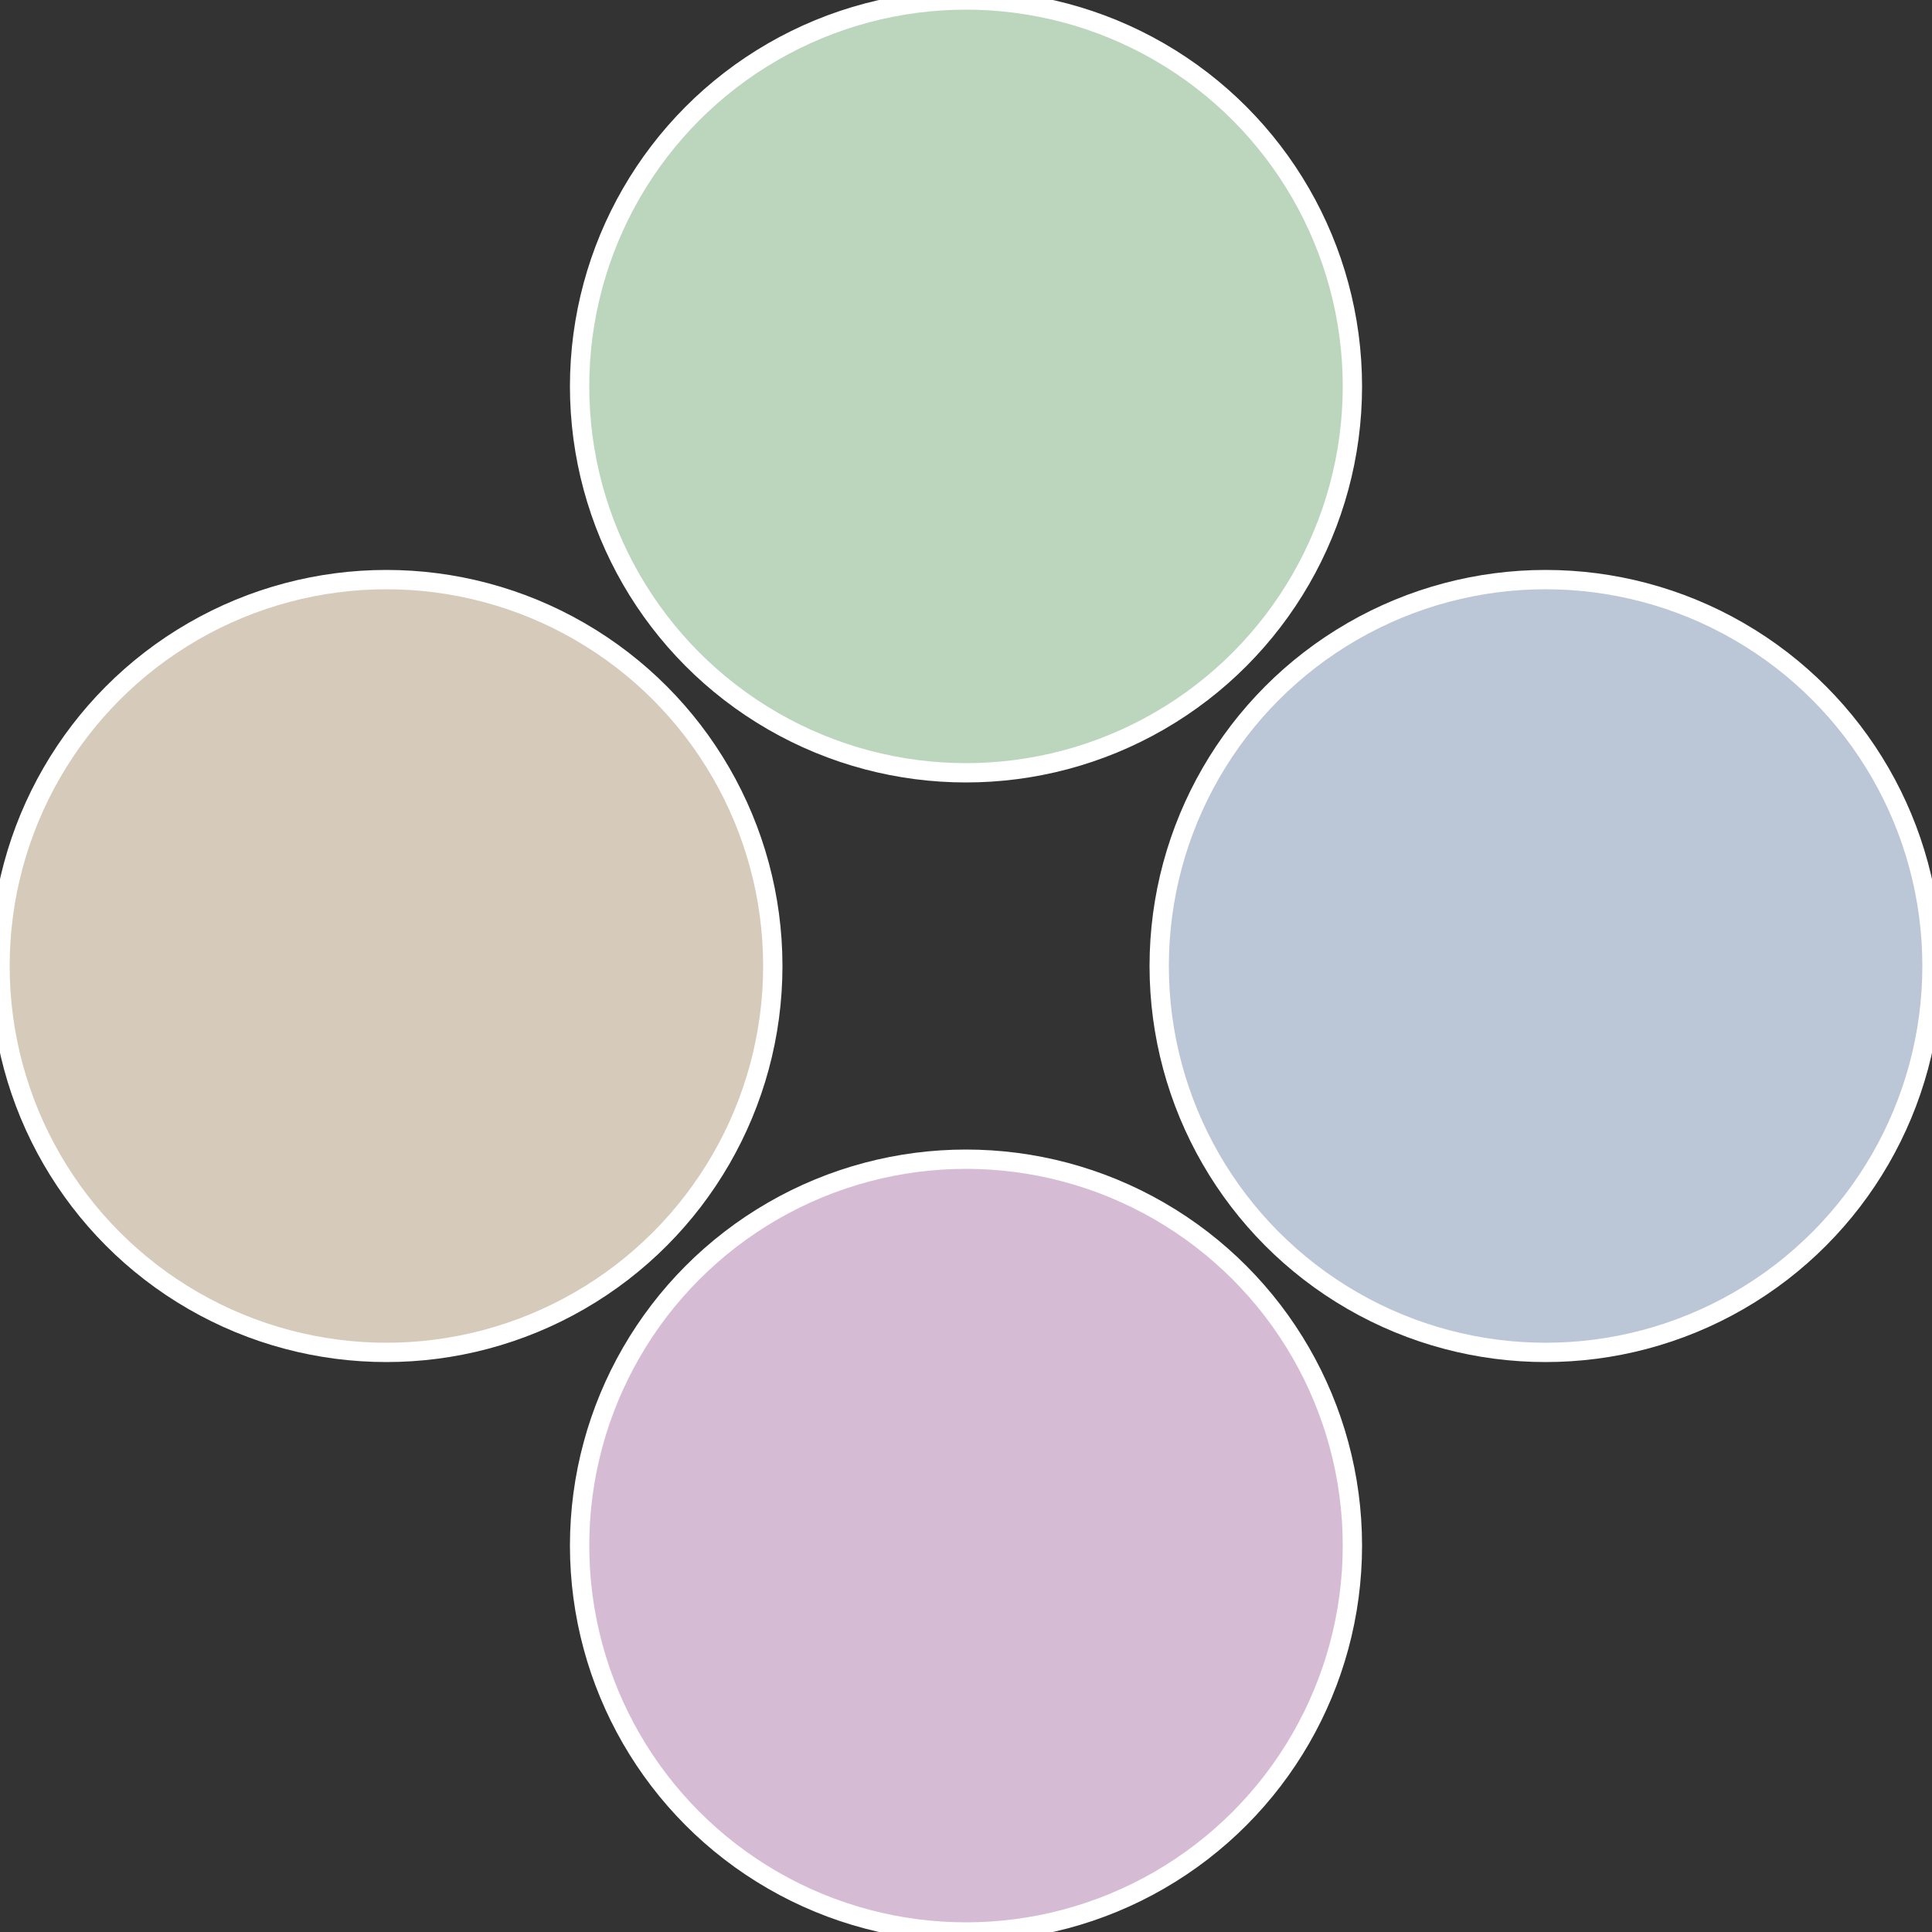
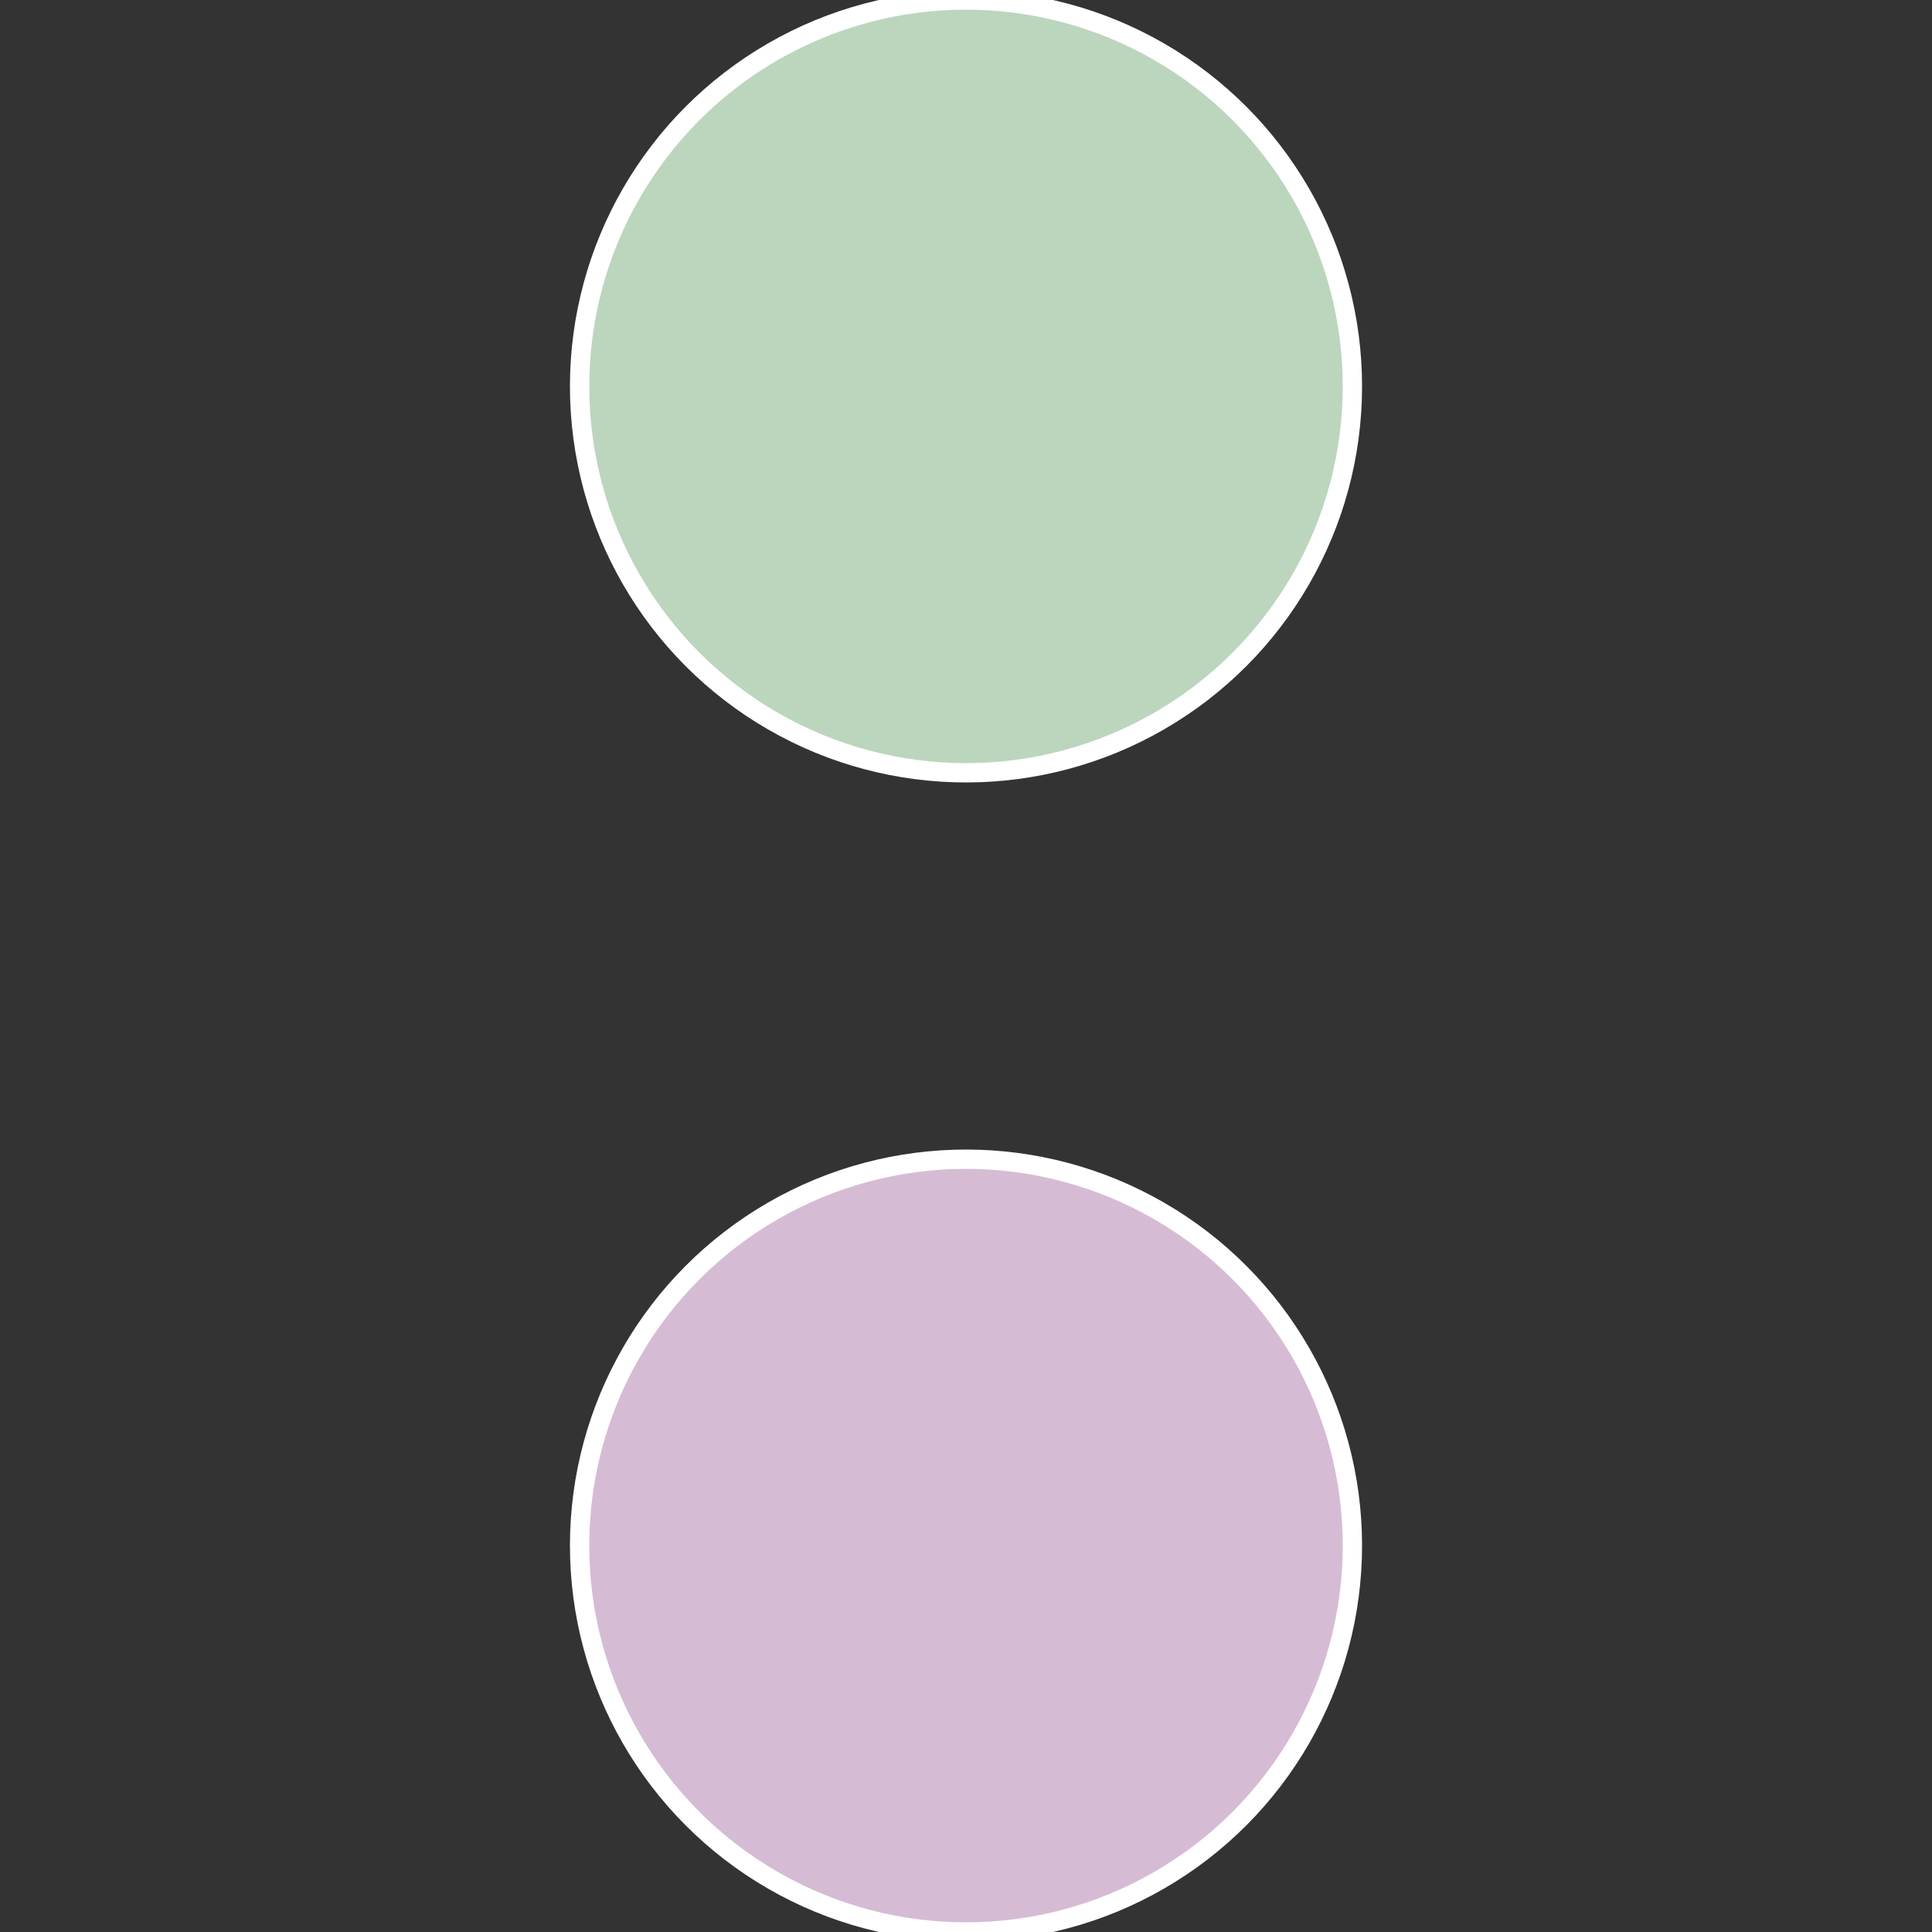
<svg xmlns="http://www.w3.org/2000/svg" width="500" height="500" viewBox="-1 -1 2 2">
  <rect x="-1" y="-1" width="2" height="2" fill="#333333" stroke="none" />
-   <circle cx="0.6" cy="0" r="0.4" fill="#bbc6d6" stroke="#fff" stroke-width="1%" />
  <circle cx="3.6739403974421E-17" cy="0.6" r="0.4" fill="#d6bbd4" stroke="#fff" stroke-width="1%" />
-   <circle cx="-0.6" cy="7.3478807948841E-17" r="0.4" fill="#d6cbbb" stroke="#fff" stroke-width="1%" />
  <circle cx="-1.1021821192326E-16" cy="-0.6" r="0.4" fill="#bbd6bd" stroke="#fff" stroke-width="1%" />
</svg>